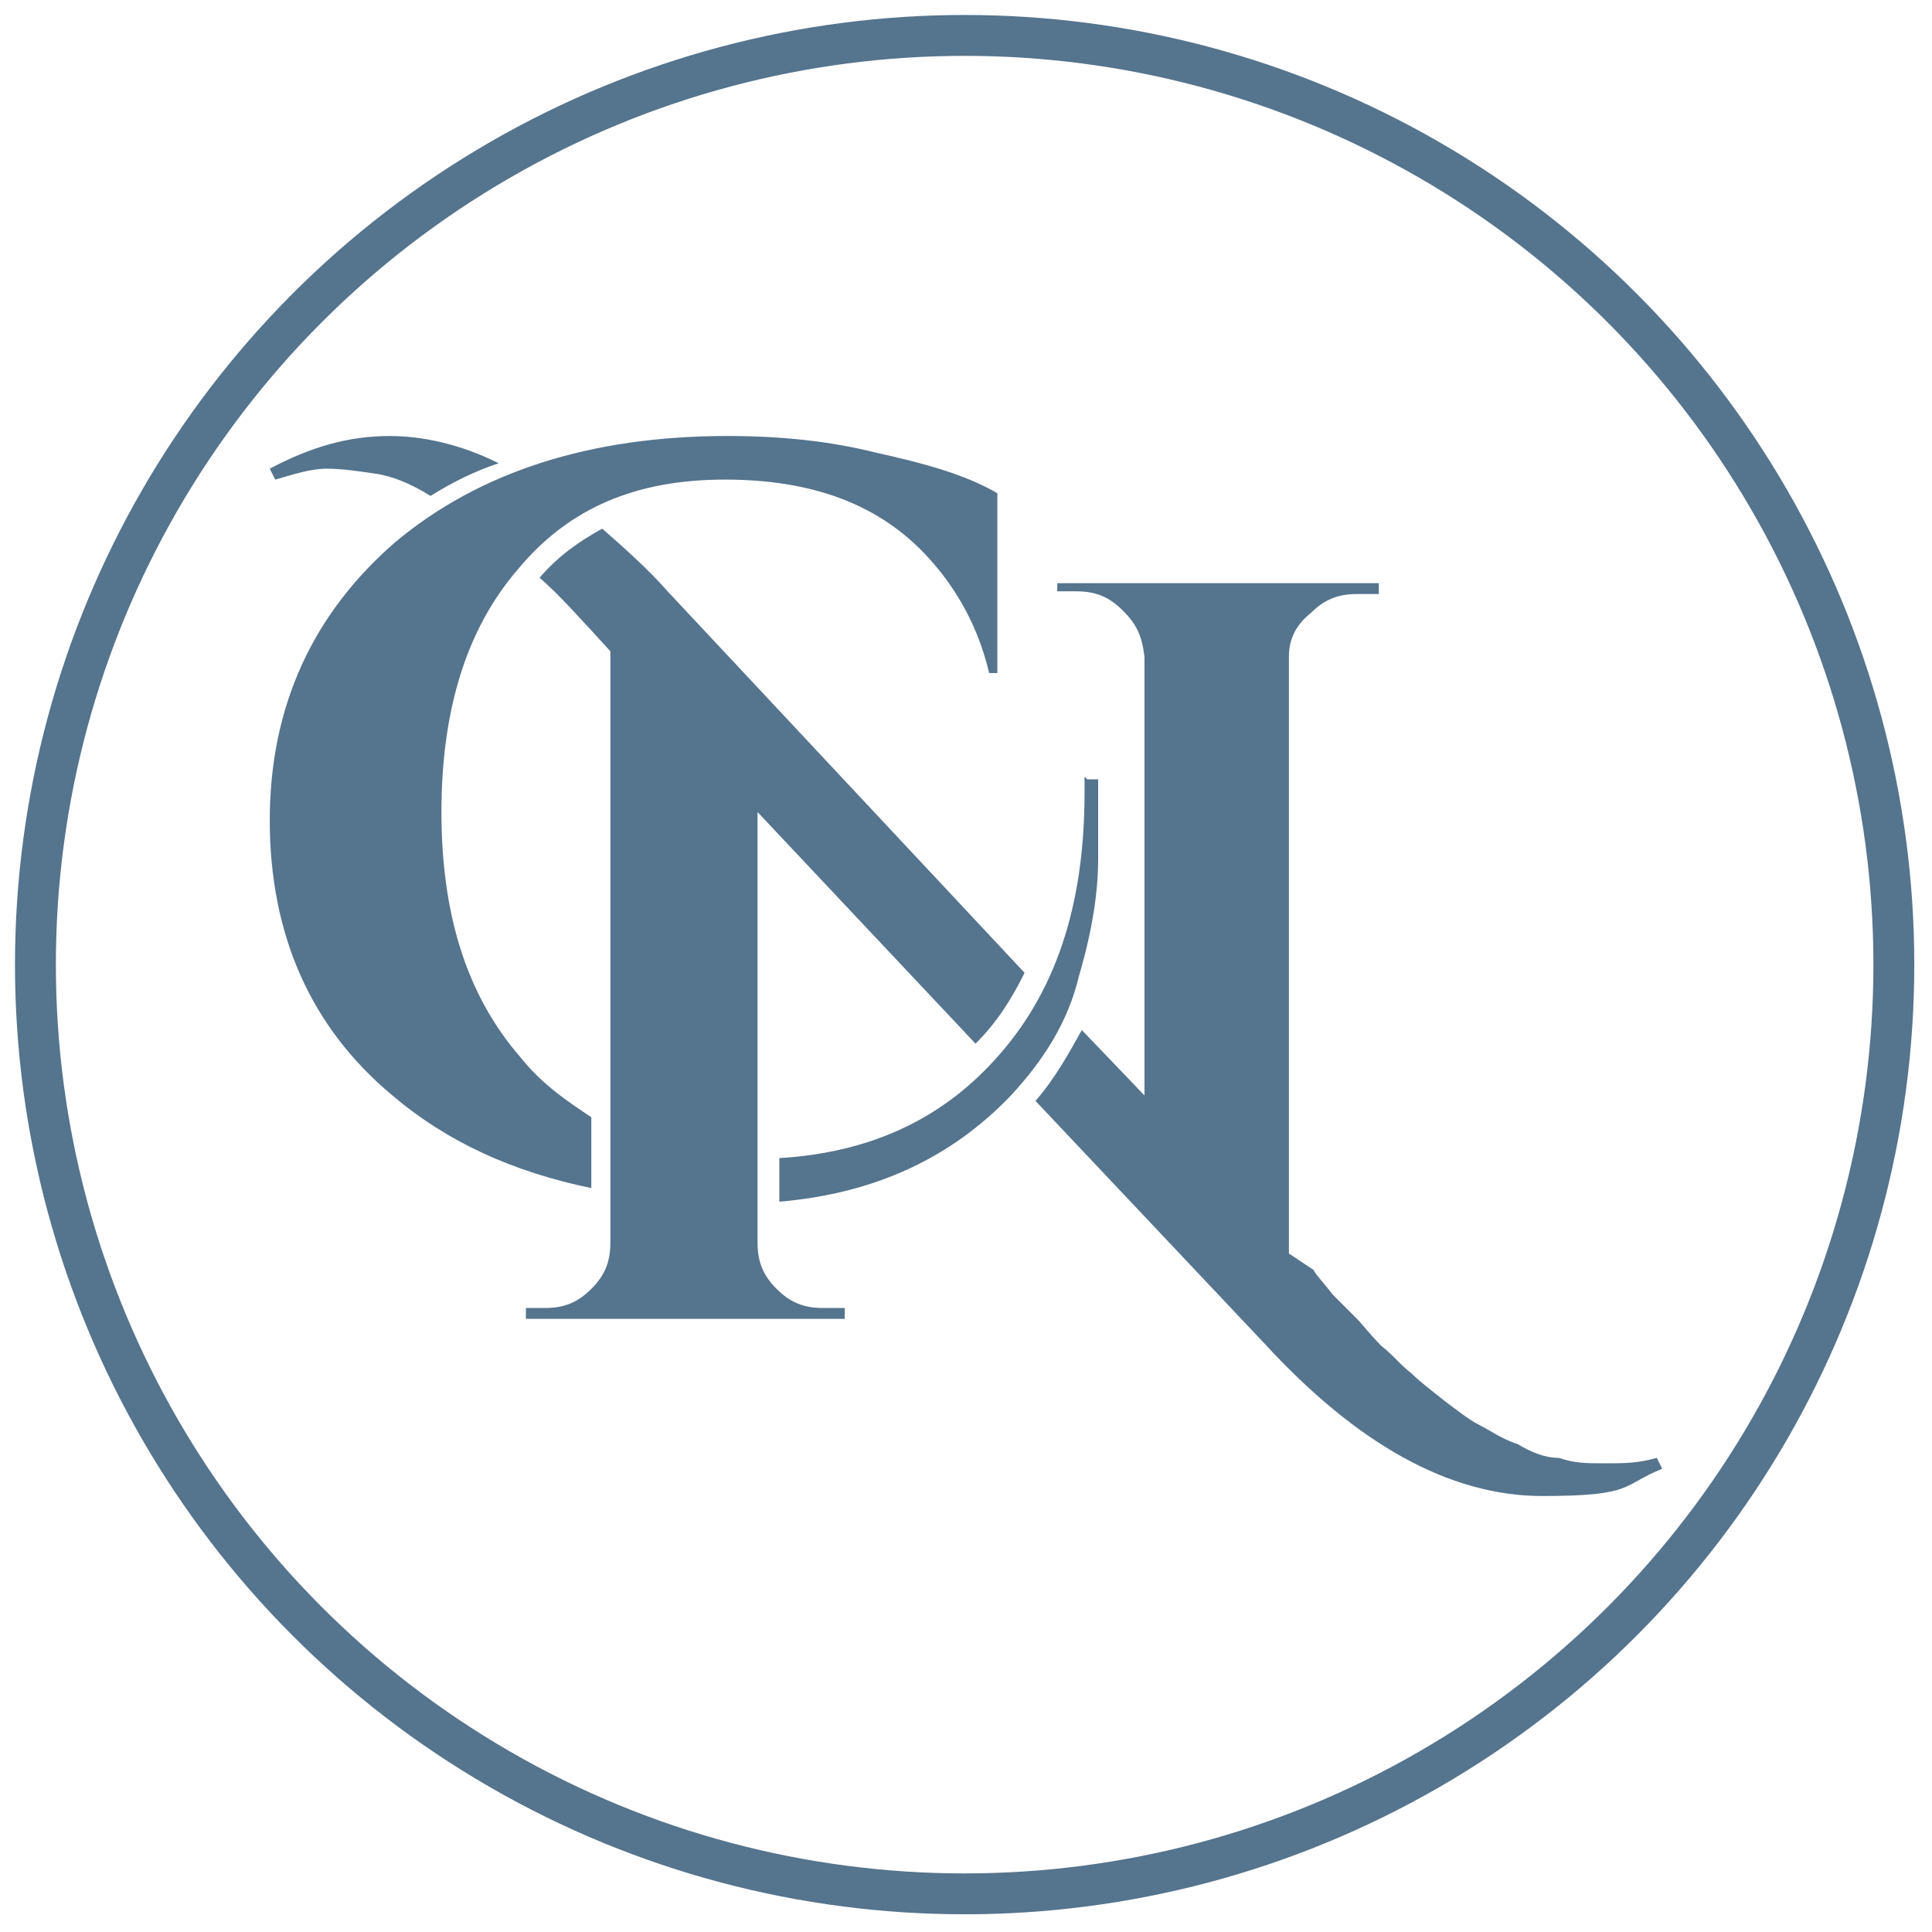
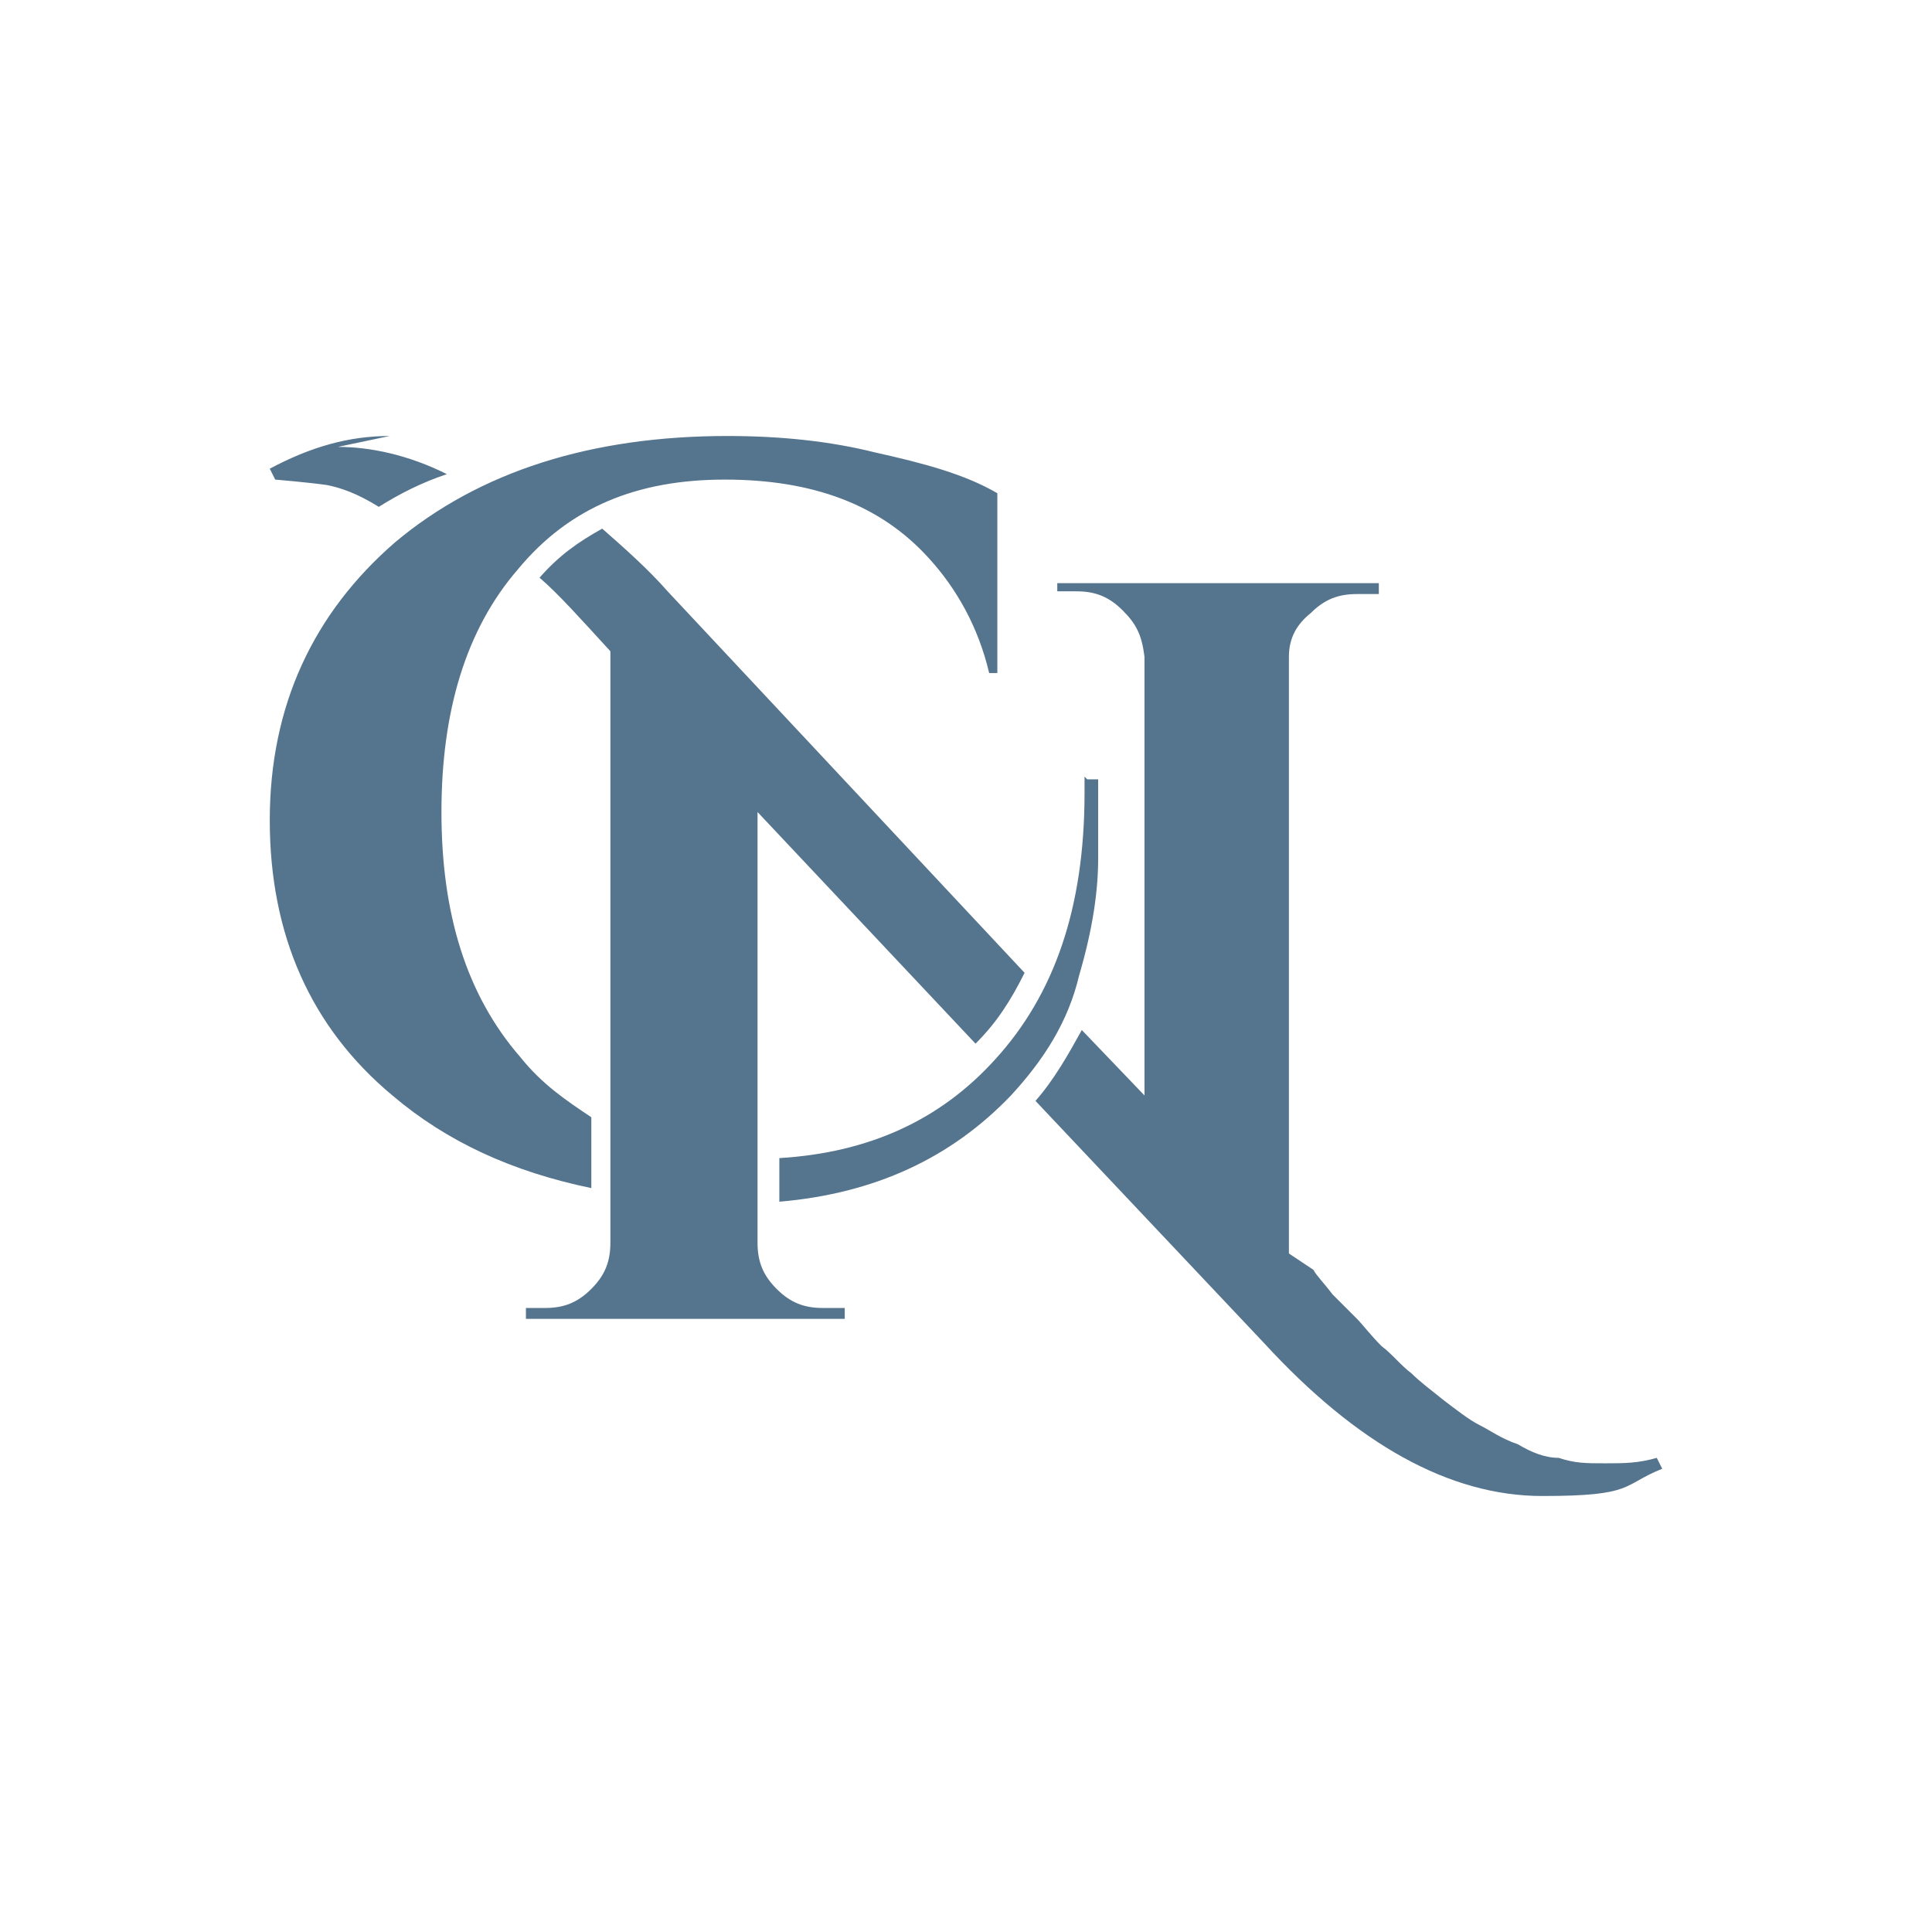
<svg xmlns="http://www.w3.org/2000/svg" xmlns:ns1="http://www.inkscape.org/namespaces/inkscape" viewBox="0 0 70.9 70.9">
  <defs>
    <style>      .st0 {        fill: none;        stroke: #55748d;        stroke-miterlimit: 10;        stroke-width: 1.5px;      }      .st1 {        fill: #55748d;      }    </style>
  </defs>
  <g id="svg568" ns1:export-filename="Monogram_Master.png">
    <g id="layer3" ns1:groupmode="layer" ns1:label="Monogram">
-       <path id="path2113" class="st1" d="M14.3,16c-1.5,0-2.9.4-4.4,1.2l.2.4c.7-.2,1.3-.4,1.9-.4s1.2.1,1.9.2c.5.1,1.1.3,1.9.8.8-.5,1.6-.9,2.5-1.2-1.4-.7-2.8-1-4-1ZM26.7,16c-5,0-9.1,1.3-12.2,3.9-3,2.6-4.6,6-4.6,10.2s1.5,7.6,4.5,10.1c2,1.7,4.4,2.8,7.3,3.4v-2.6c-.9-.6-1.8-1.2-2.6-2.2-2-2.3-2.9-5.3-2.9-9s.9-6.7,2.8-8.9c1.9-2.3,4.4-3.3,7.6-3.3s5.7.9,7.5,2.9c1,1.1,1.8,2.5,2.2,4.2h.3v-6.6c-1.2-.7-2.7-1.1-4.5-1.5-1.6-.4-3.4-.6-5.4-.6ZM22.1,19.4c-.9.5-1.6,1-2.3,1.8.7.6,1.5,1.5,2.6,2.7v21.7c0,.7-.2,1.2-.7,1.7s-1,.7-1.7.7h-.7v.4h11.7v-.4h-.8c-.7,0-1.2-.2-1.7-.7s-.7-1-.7-1.7v-15.8l8,8.5c.8-.8,1.3-1.6,1.8-2.6l-13.1-14c-.7-.8-1.6-1.6-2.4-2.3ZM38.8,21.3v.4h.7c.7,0,1.2.2,1.7.7s.7.9.8,1.7v16.1l-2.3-2.4c-.5.9-1,1.8-1.7,2.6l8.4,8.9c3.4,3.7,6.8,5.6,10.2,5.6s2.9-.4,4.4-1l-.2-.4c-.7.2-1.2.2-1.9.2s-1.1,0-1.7-.2c-.5,0-1-.2-1.5-.5-.6-.2-1-.5-1.4-.7s-.9-.6-1.3-.9c-.5-.4-.9-.7-1.2-1-.4-.3-.7-.7-1.1-1-.4-.4-.7-.8-.9-1l-.9-.9c-.3-.4-.6-.7-.7-.9l-.9-.6v-21.9c0-.7.3-1.2.8-1.6.5-.5,1-.7,1.7-.7h.8v-.4h-11.8ZM39.8,28.5v.6c0,4.2-1.1,7.4-3.3,9.8-2,2.2-4.6,3.4-7.9,3.6v1.6c3.5-.3,6.3-1.6,8.5-3.9,1.2-1.3,2.1-2.7,2.5-4.4.5-1.7.7-3.1.7-4.3s0-2.2,0-2.9h-.4Z" ns1:label="Monogram" />
+       <path id="path2113" class="st1" d="M14.3,16c-1.5,0-2.9.4-4.4,1.2l.2.4s1.2.1,1.9.2c.5.1,1.1.3,1.9.8.8-.5,1.6-.9,2.5-1.2-1.4-.7-2.8-1-4-1ZM26.7,16c-5,0-9.1,1.3-12.2,3.9-3,2.6-4.6,6-4.6,10.2s1.5,7.6,4.5,10.1c2,1.7,4.4,2.8,7.3,3.4v-2.6c-.9-.6-1.8-1.2-2.6-2.2-2-2.3-2.9-5.3-2.9-9s.9-6.7,2.8-8.9c1.9-2.3,4.4-3.3,7.6-3.3s5.7.9,7.5,2.9c1,1.1,1.8,2.5,2.2,4.2h.3v-6.6c-1.2-.7-2.7-1.1-4.5-1.5-1.6-.4-3.4-.6-5.4-.6ZM22.1,19.4c-.9.5-1.6,1-2.3,1.8.7.6,1.5,1.5,2.6,2.7v21.7c0,.7-.2,1.2-.7,1.7s-1,.7-1.7.7h-.7v.4h11.7v-.4h-.8c-.7,0-1.2-.2-1.7-.7s-.7-1-.7-1.7v-15.8l8,8.5c.8-.8,1.3-1.6,1.8-2.6l-13.1-14c-.7-.8-1.6-1.6-2.4-2.3ZM38.8,21.3v.4h.7c.7,0,1.2.2,1.7.7s.7.9.8,1.7v16.1l-2.3-2.4c-.5.9-1,1.8-1.7,2.6l8.4,8.9c3.4,3.7,6.8,5.6,10.2,5.6s2.9-.4,4.4-1l-.2-.4c-.7.2-1.2.2-1.9.2s-1.1,0-1.7-.2c-.5,0-1-.2-1.5-.5-.6-.2-1-.5-1.4-.7s-.9-.6-1.3-.9c-.5-.4-.9-.7-1.2-1-.4-.3-.7-.7-1.1-1-.4-.4-.7-.8-.9-1l-.9-.9c-.3-.4-.6-.7-.7-.9l-.9-.6v-21.9c0-.7.3-1.2.8-1.6.5-.5,1-.7,1.7-.7h.8v-.4h-11.8ZM39.8,28.5v.6c0,4.2-1.1,7.4-3.3,9.8-2,2.2-4.6,3.4-7.9,3.6v1.6c3.5-.3,6.3-1.6,8.5-3.9,1.2-1.3,2.1-2.7,2.5-4.4.5-1.7.7-3.1.7-4.3s0-2.2,0-2.9h-.4Z" ns1:label="Monogram" />
    </g>
-     <circle class="st0" cx="35.4" cy="35.4" r="34.1" />
  </g>
</svg>